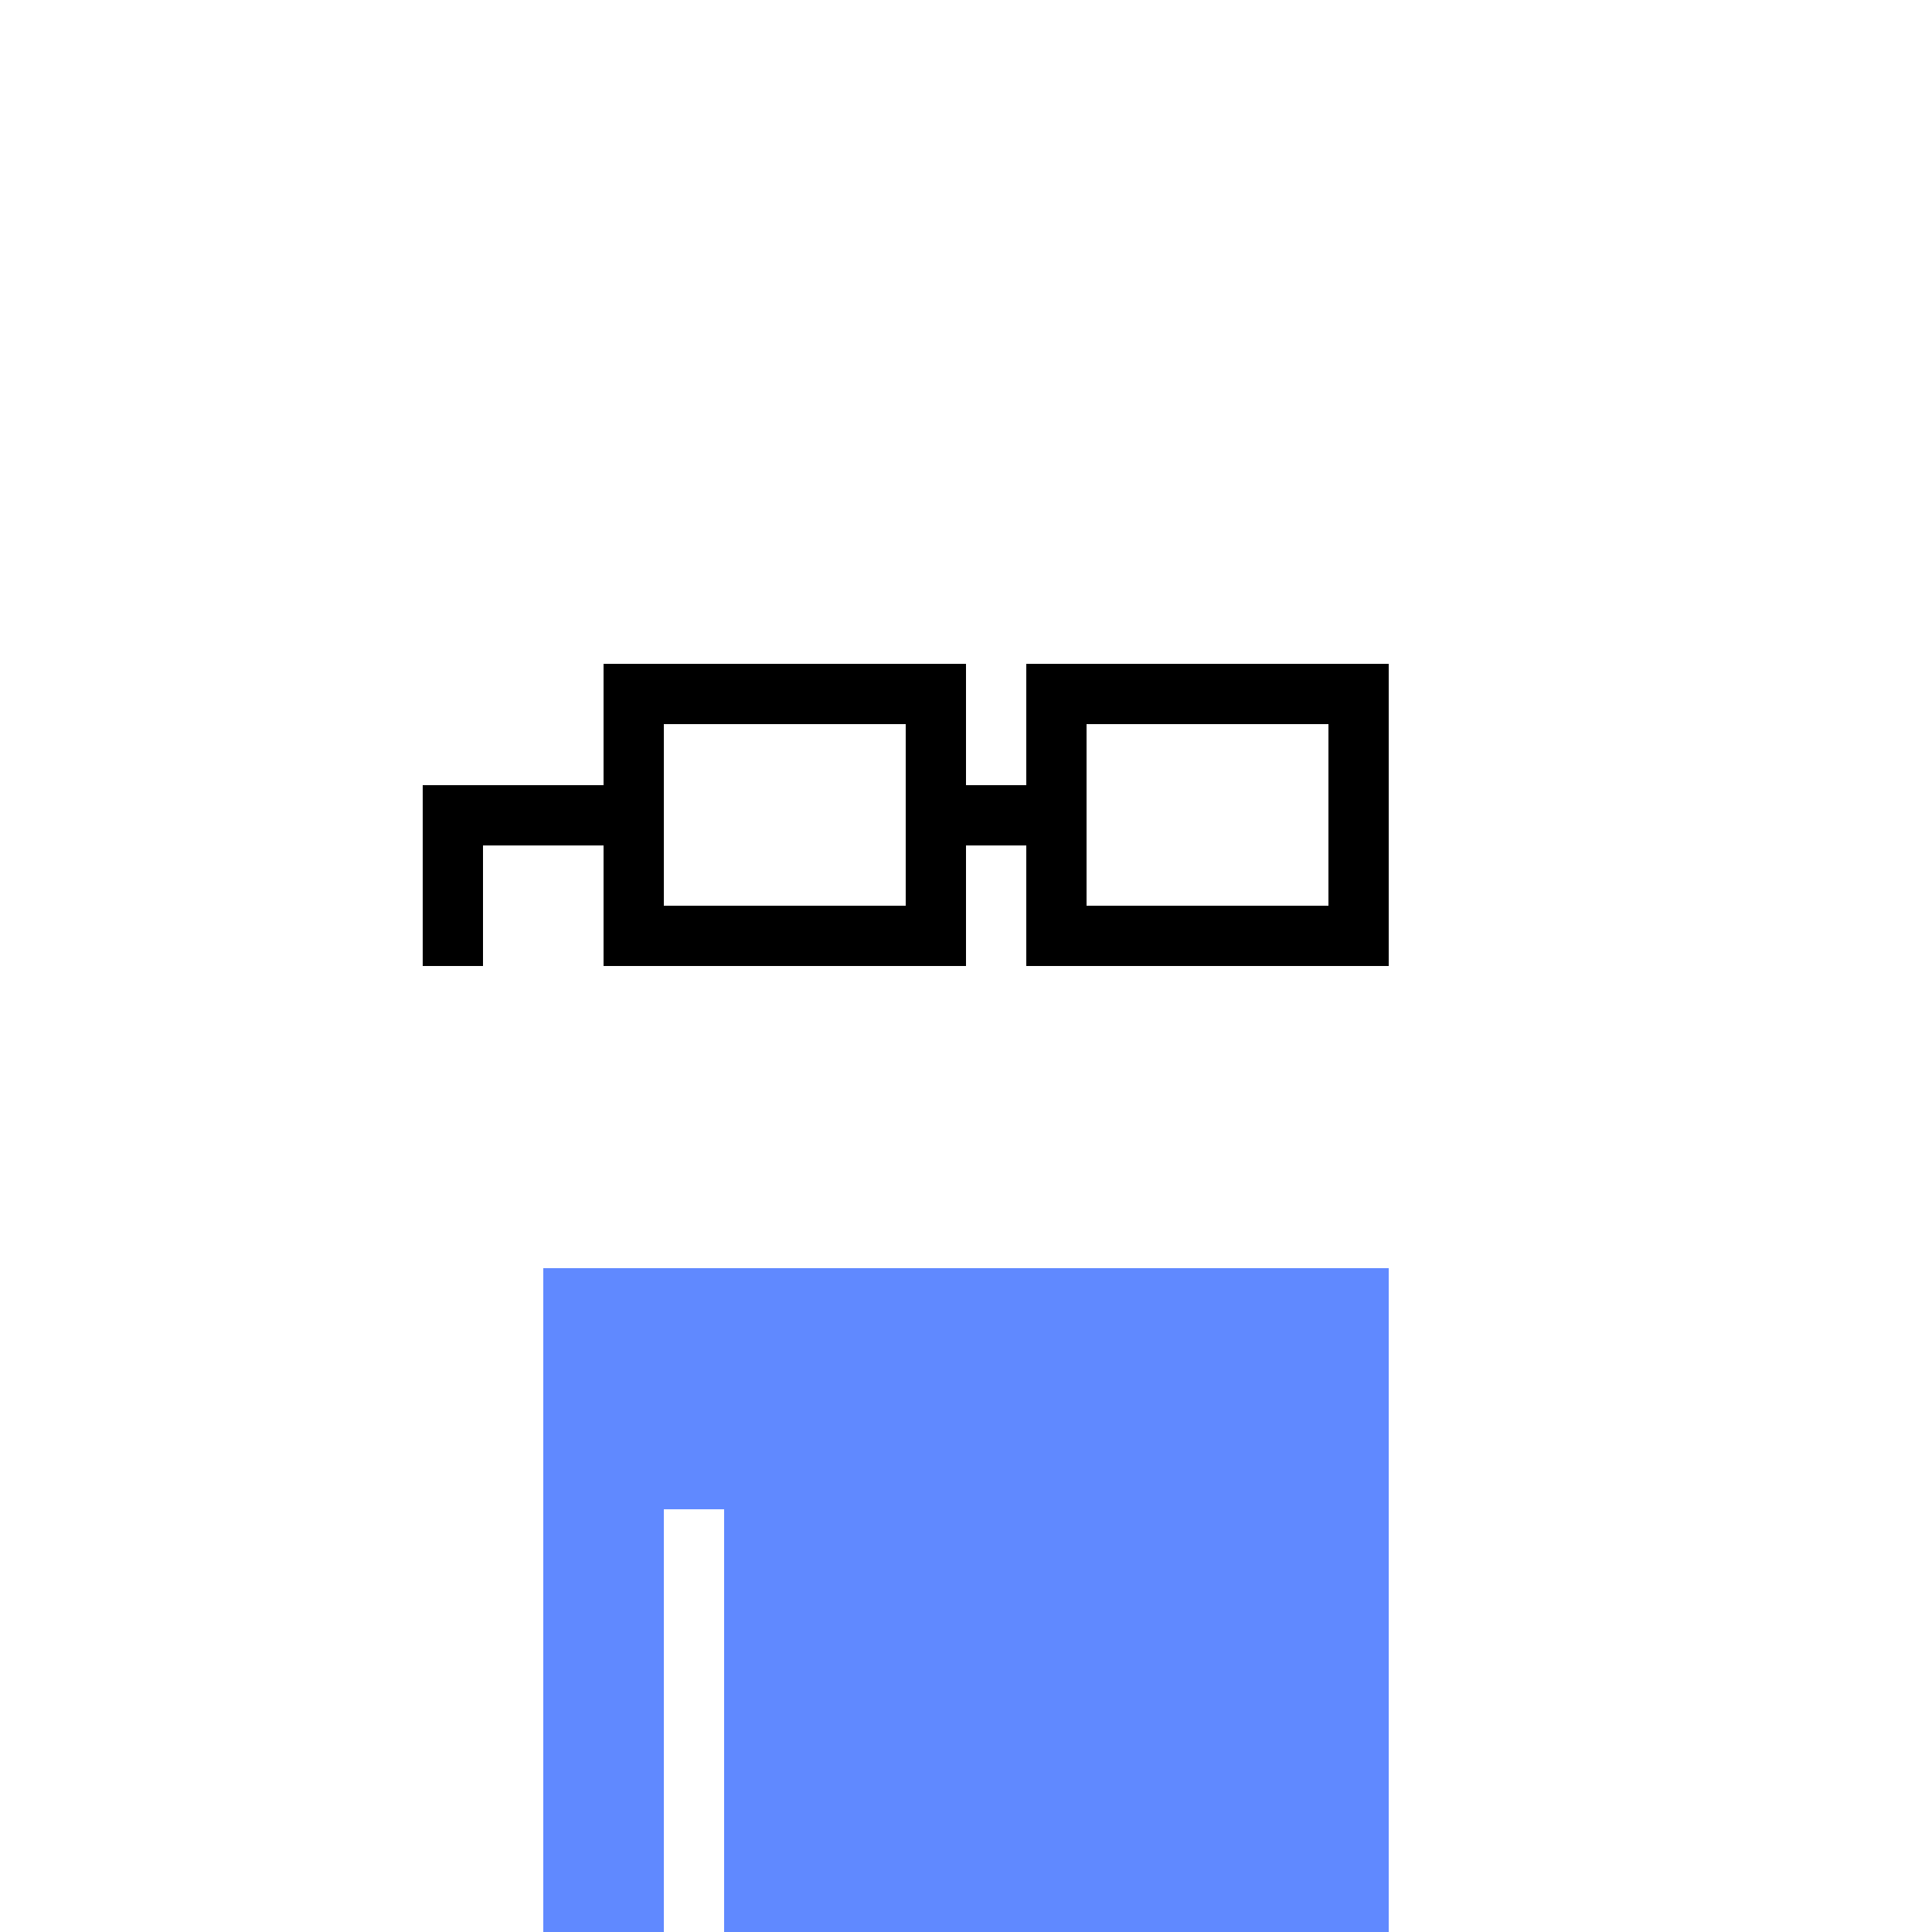
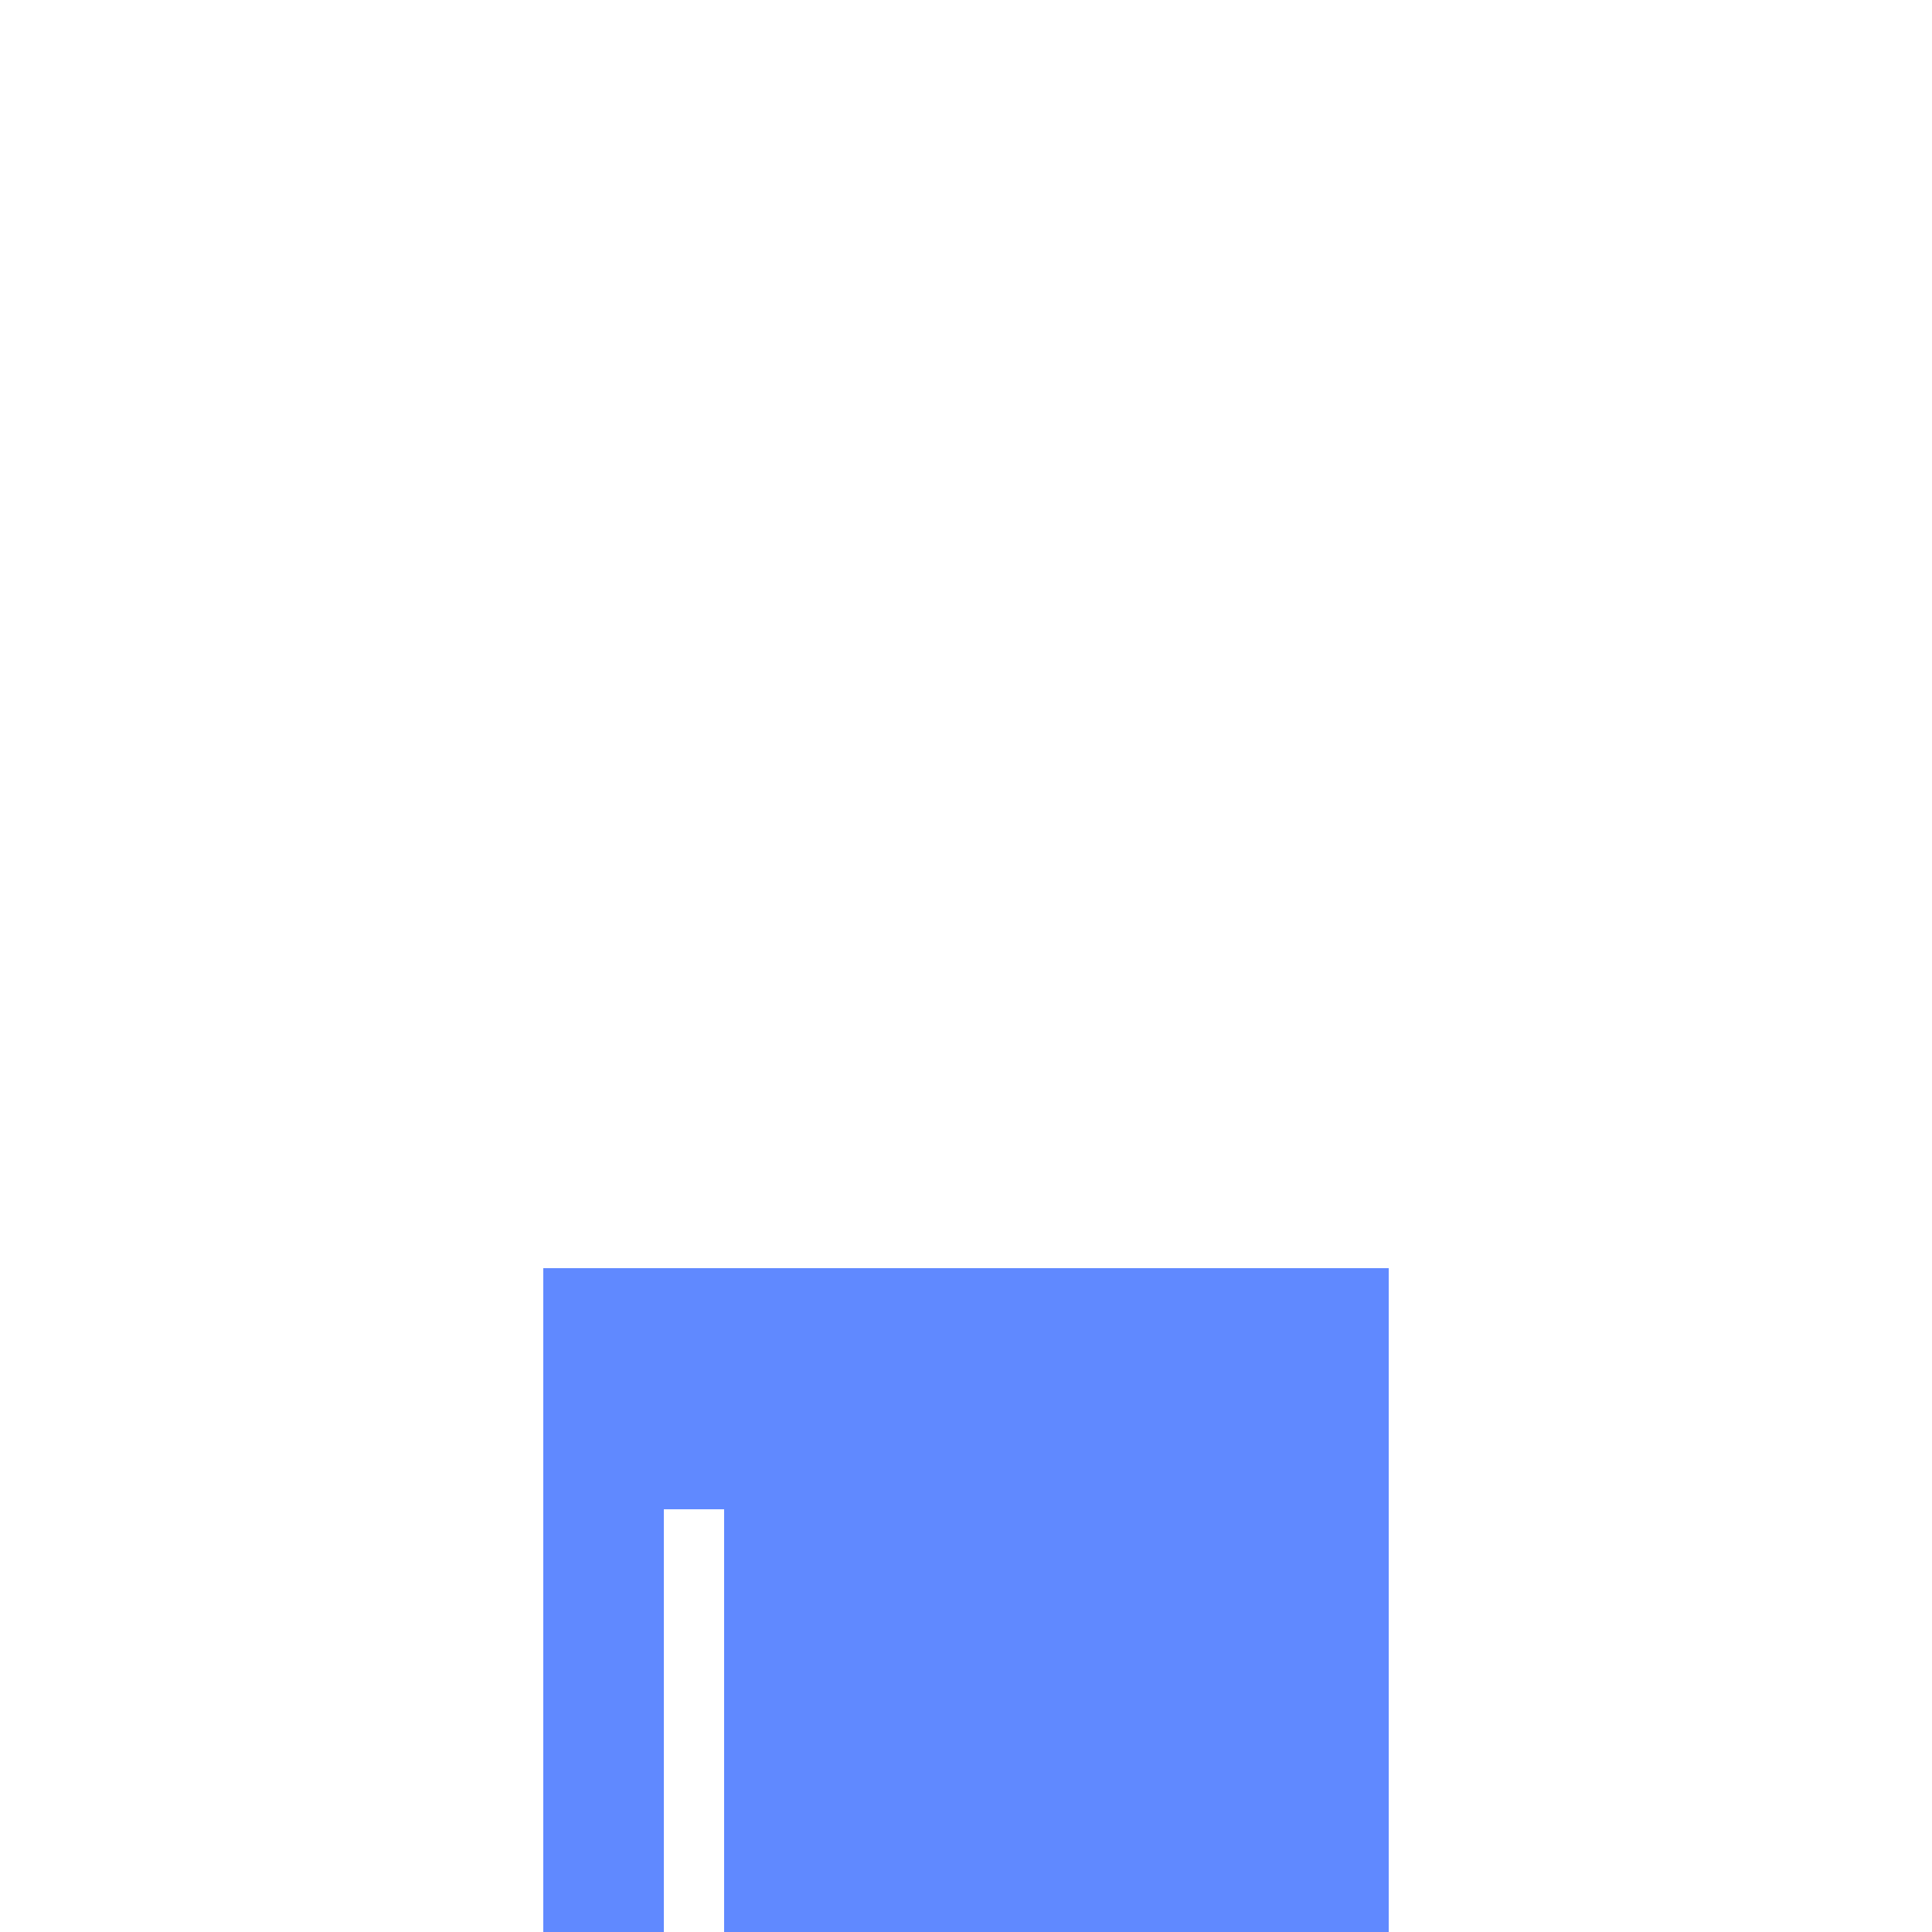
<svg xmlns="http://www.w3.org/2000/svg" width="100%" height="100%" viewBox="0 0 320 320" shape-rendering="crispEdges" style="display:block;">
  <image width="100%" height="100%" href="/content/aa01d7f7c5cd8e3b75401ab50a9595efa90f609dcaa680a6ef4b466c6d9c19b4i0" />
  <svg width="320" height="320" fill="none">
    <path fill="#6089FF" d="M110 210H90v110h20zm10 0h-10v40h10zm110 0H120v110h110z" />
  </svg>
  <image width="100%" height="100%" href="/content/5d63218eeb17f0c7210e00f2611665bd097bf95fd7a123c5142a430df5c6df87i0" />
  <image width="100%" height="100%" href="/content/773ebc0bc4cc2cab15a609c2a5c007927e4b89ee717503209a21e1591f272f11i0" />
  <svg width="320" height="320" fill="none">
-     <path fill="#000" d="M100 130H70v10h30zm70 0h-10v10h10zm-20-20h-40v10h40zm0 40h-40v10h40zm-70-10H70v20h10zm30-30h-10v50h10zm50 0h-10v50h10zm60 0h-40v10h40zm0 40h-40v10h40zm-40-40h-10v50h10zm50 0h-10v50h10z" />
-   </svg>
+     </svg>
  <image width="100%" height="100%" href="/content/cfdb52bb80c4f6d7ce93fc87da8c89ff83331cf6d32a46d370c150a1a83db005i0" />
</svg>